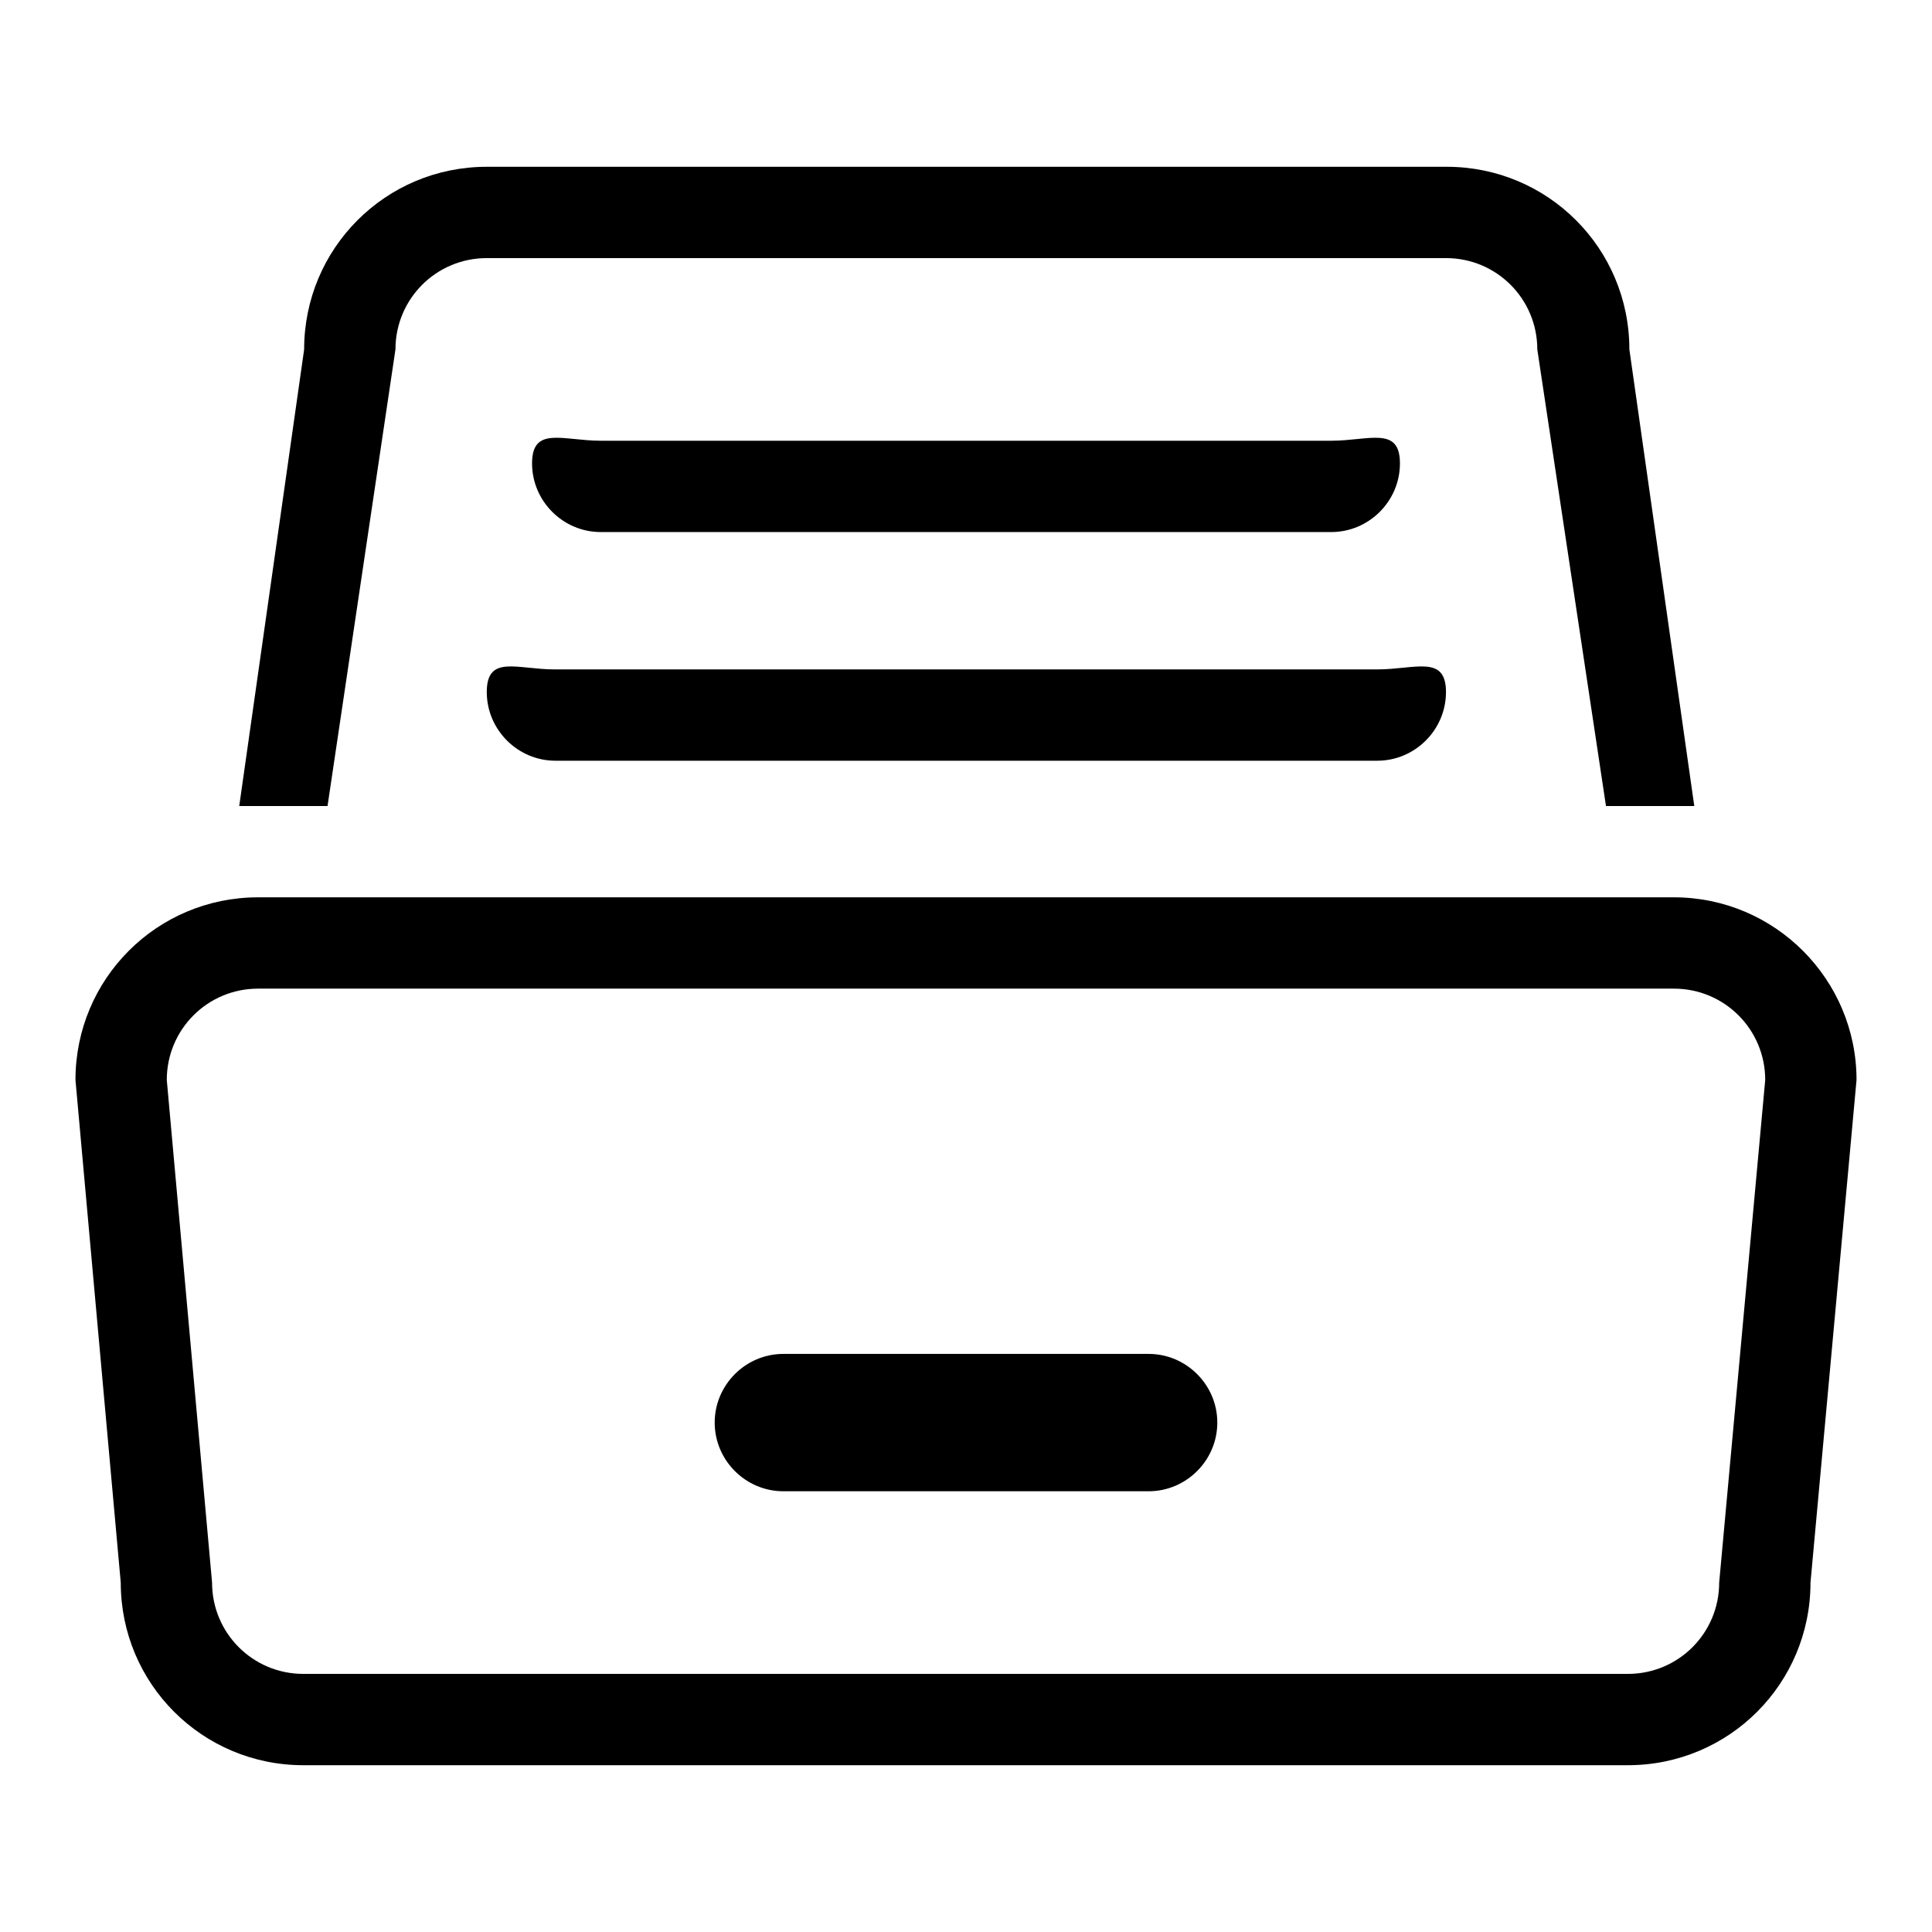
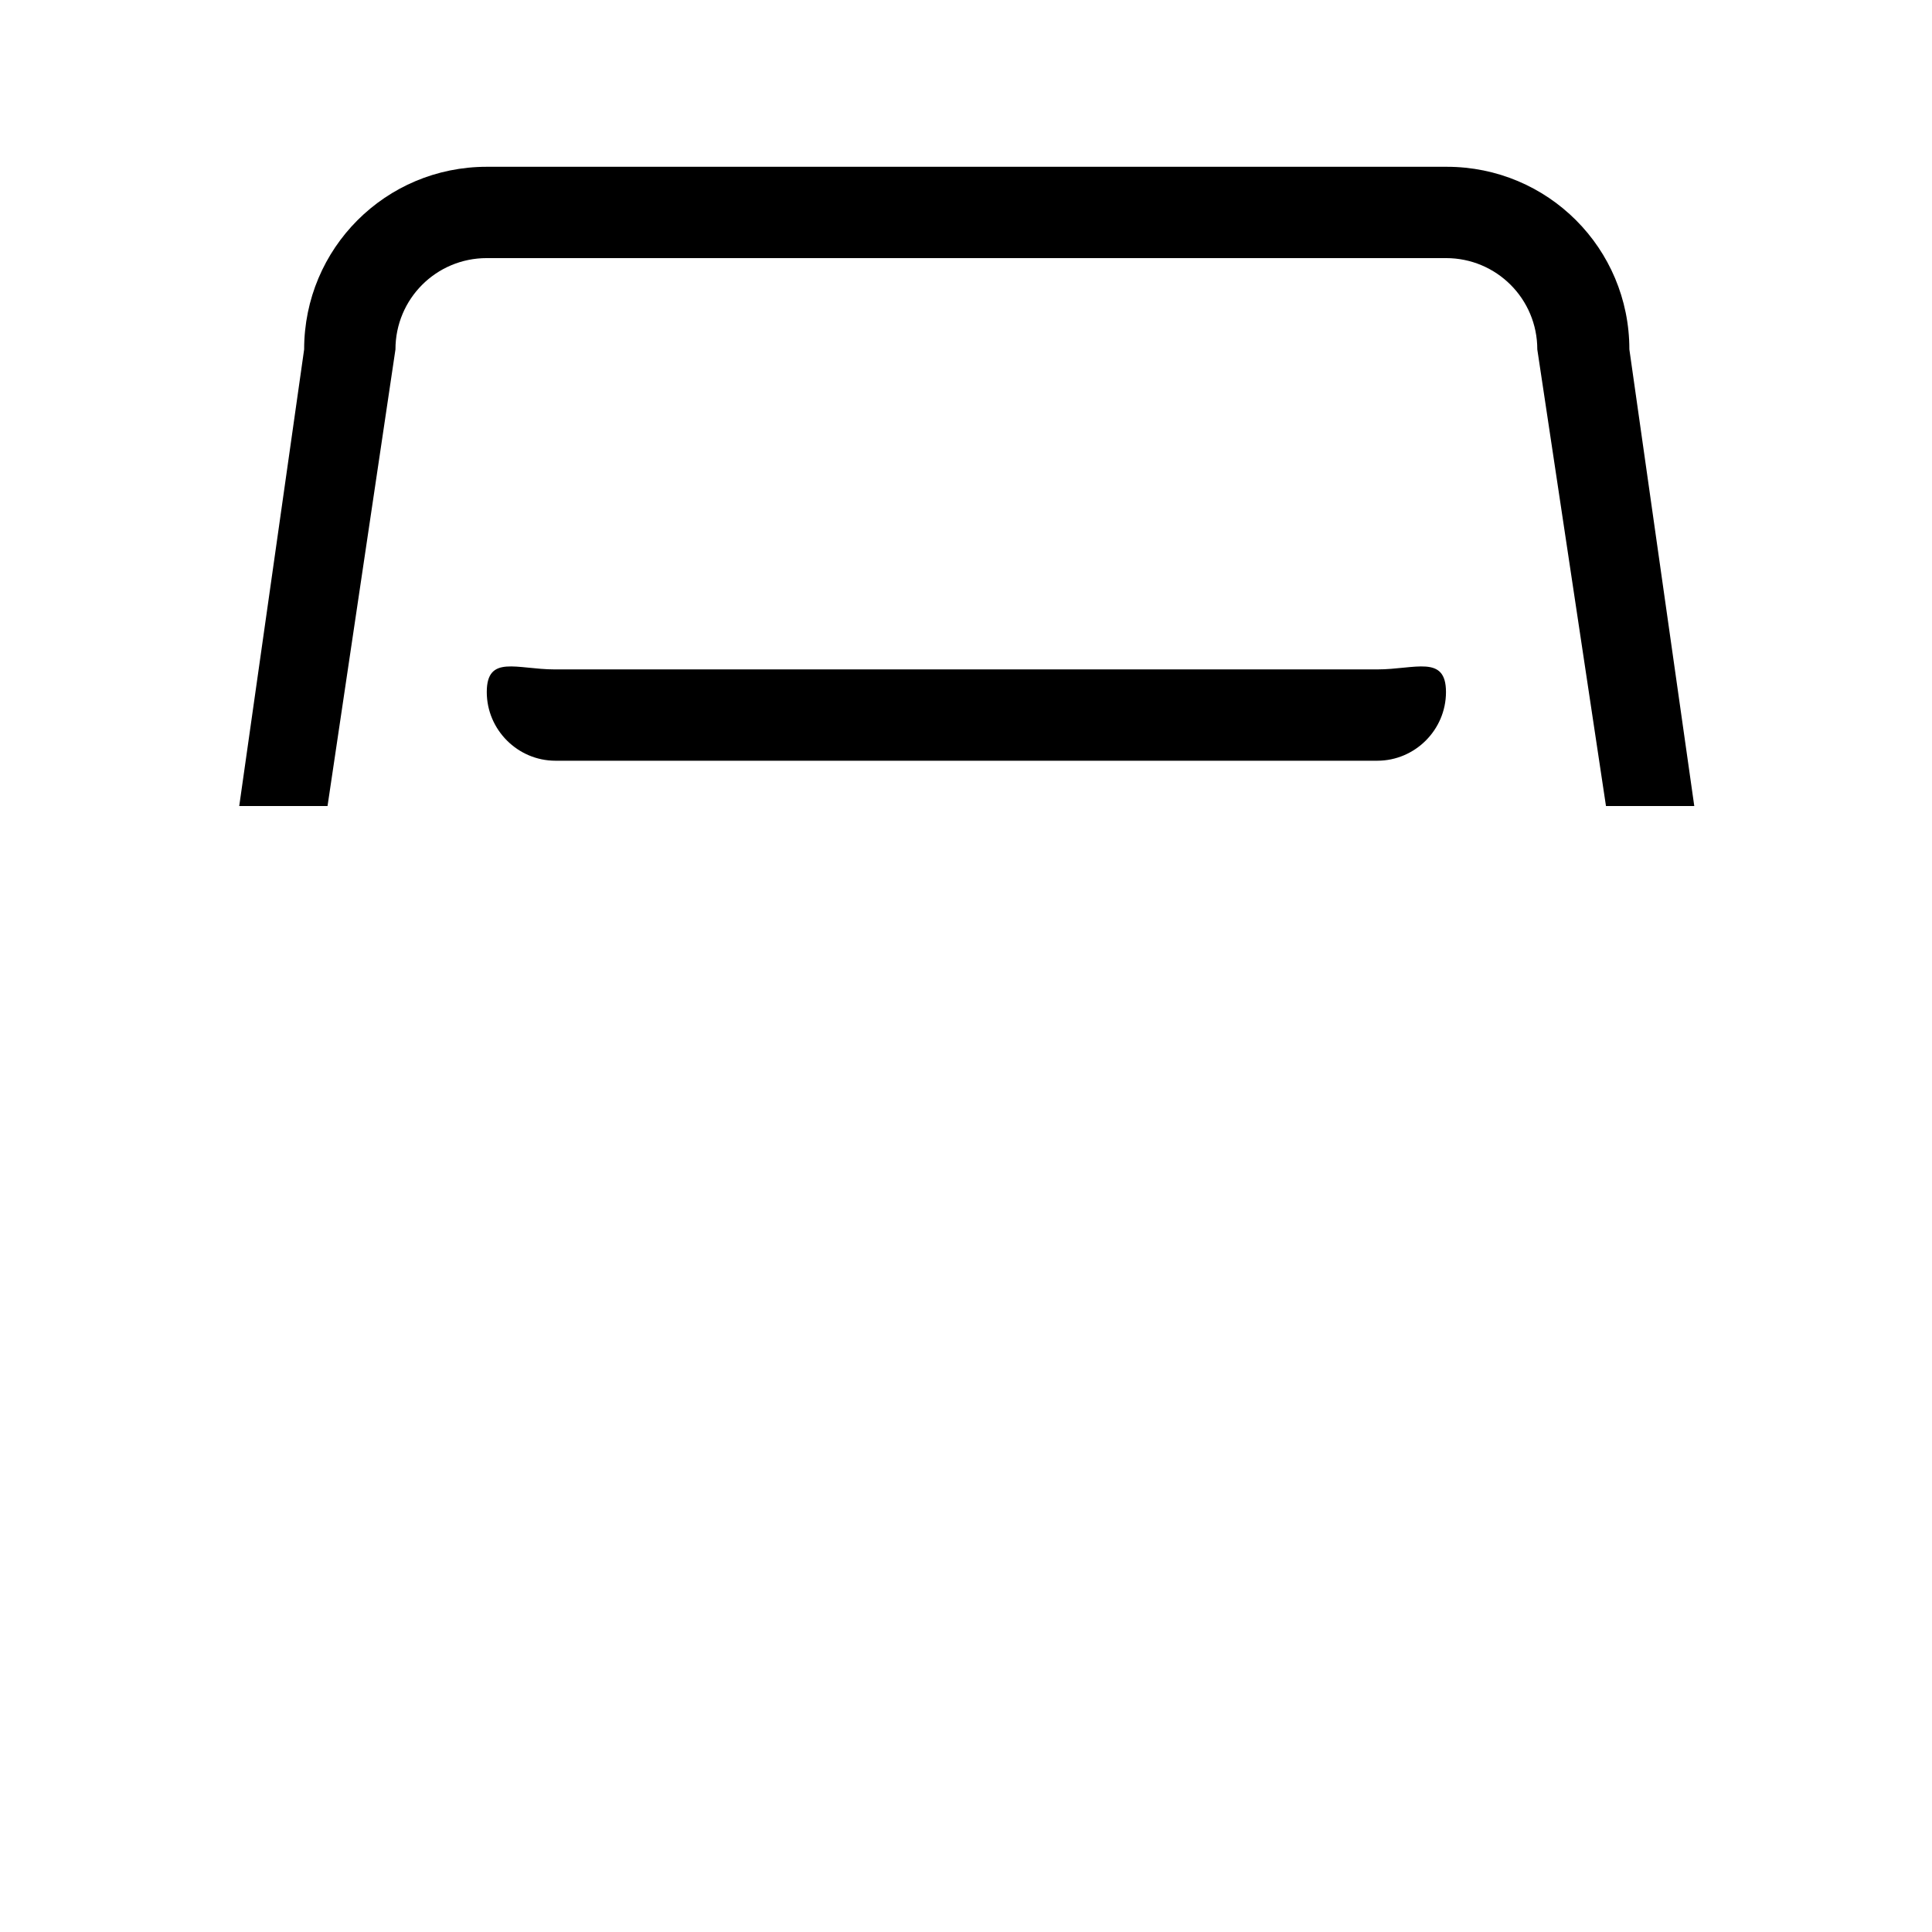
<svg xmlns="http://www.w3.org/2000/svg" version="1.1" x="0px" y="0px" viewBox="0 0 256 256" enable-background="new 0 0 256 256" xml:space="preserve">
  <g>
    <g>
      <path fill="#000000" d="M52.4,46.3c0-6.7,5.4-12.1,12.1-12.1h127.1c6.7,0,12.1,5.4,12.1,12.1l9.1,60.5h11.7l-8.6-60.5c0-13.4-10.8-24.2-24.2-24.2H64.5c-13.4,0-24.2,10.8-24.2,24.2l-8.6,60.5h11.7L52.4,46.3z" />
      <path fill="#000000" d="M64.5,91.7c0,5,4.1,9.1,9.1,9.1h108.9c5,0,9.1-4.1,9.1-9.1c0-5-4.1-3-9.1-3H73.5C68.5,88.7,64.5,86.7,64.5,91.7z" />
-       <path fill="#000000" d="M176.4,70.5c5,0,9.1-4.1,9.1-9.1s-4.1-3-9.1-3H79.6c-5,0-9.1-2-9.1,3s4.1,9.1,9.1,9.1H176.4z" />
-       <path fill="#000000" d="M221.8,118.9H34.2c-13.4,0-24.2,10.8-24.2,24.2l6,66.6c0,13.4,10.8,24.2,24.2,24.2h175.5c13.4,0,24.2-10.8,24.2-24.2l6.1-66.6C246,129.8,235.2,118.9,221.8,118.9z M227.8,209.7c0,6.7-5.4,12.1-12.1,12.1H40.2c-6.7,0-12.1-5.4-12.1-12.1l-6-66.6c0-6.7,5.4-12.1,12.1-12.1h187.6c6.7,0,12.1,5.4,12.1,12.1L227.8,209.7z" />
-       <path fill="#000000" d="M161.3,188.5c0-5-4.1-9.1-9.1-9.1h-48.4c-5,0-9.1,4.1-9.1,9.1c0,5,4.1,9.1,9.1,9.1l0,0l0,0h48.4l0,0l0,0C157.2,197.6,161.3,193.5,161.3,188.5z" />
    </g>
  </g>
</svg>